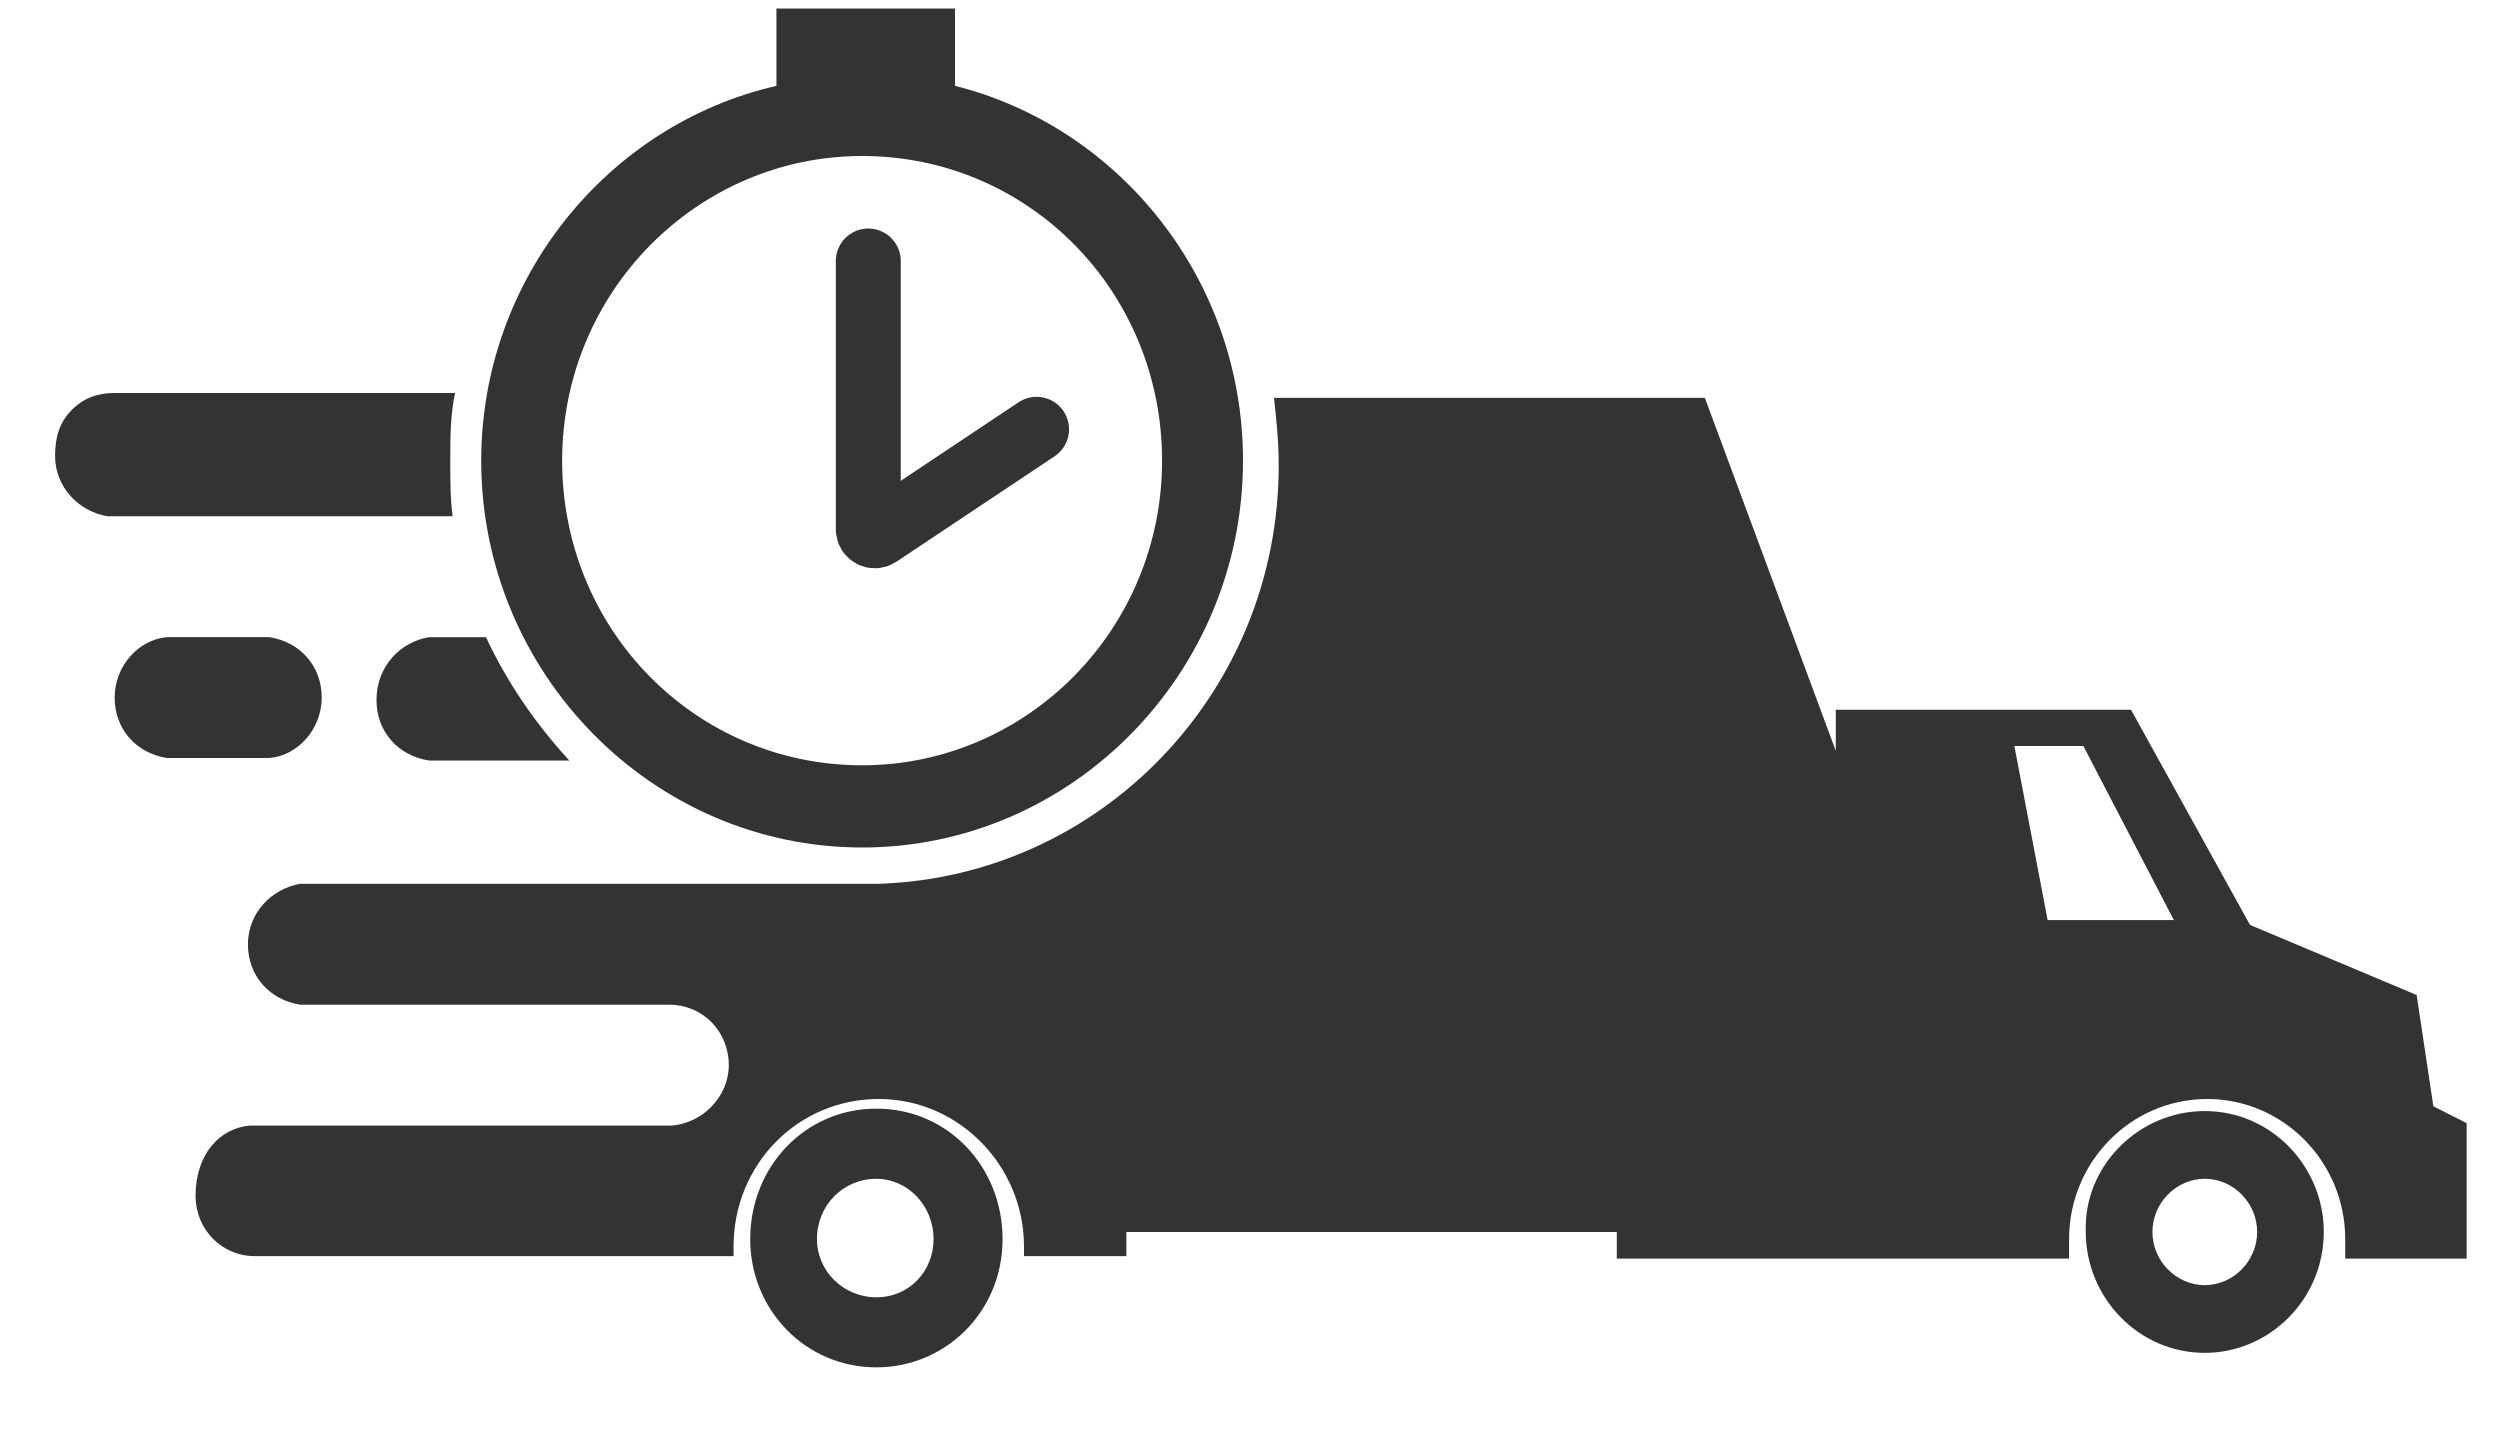
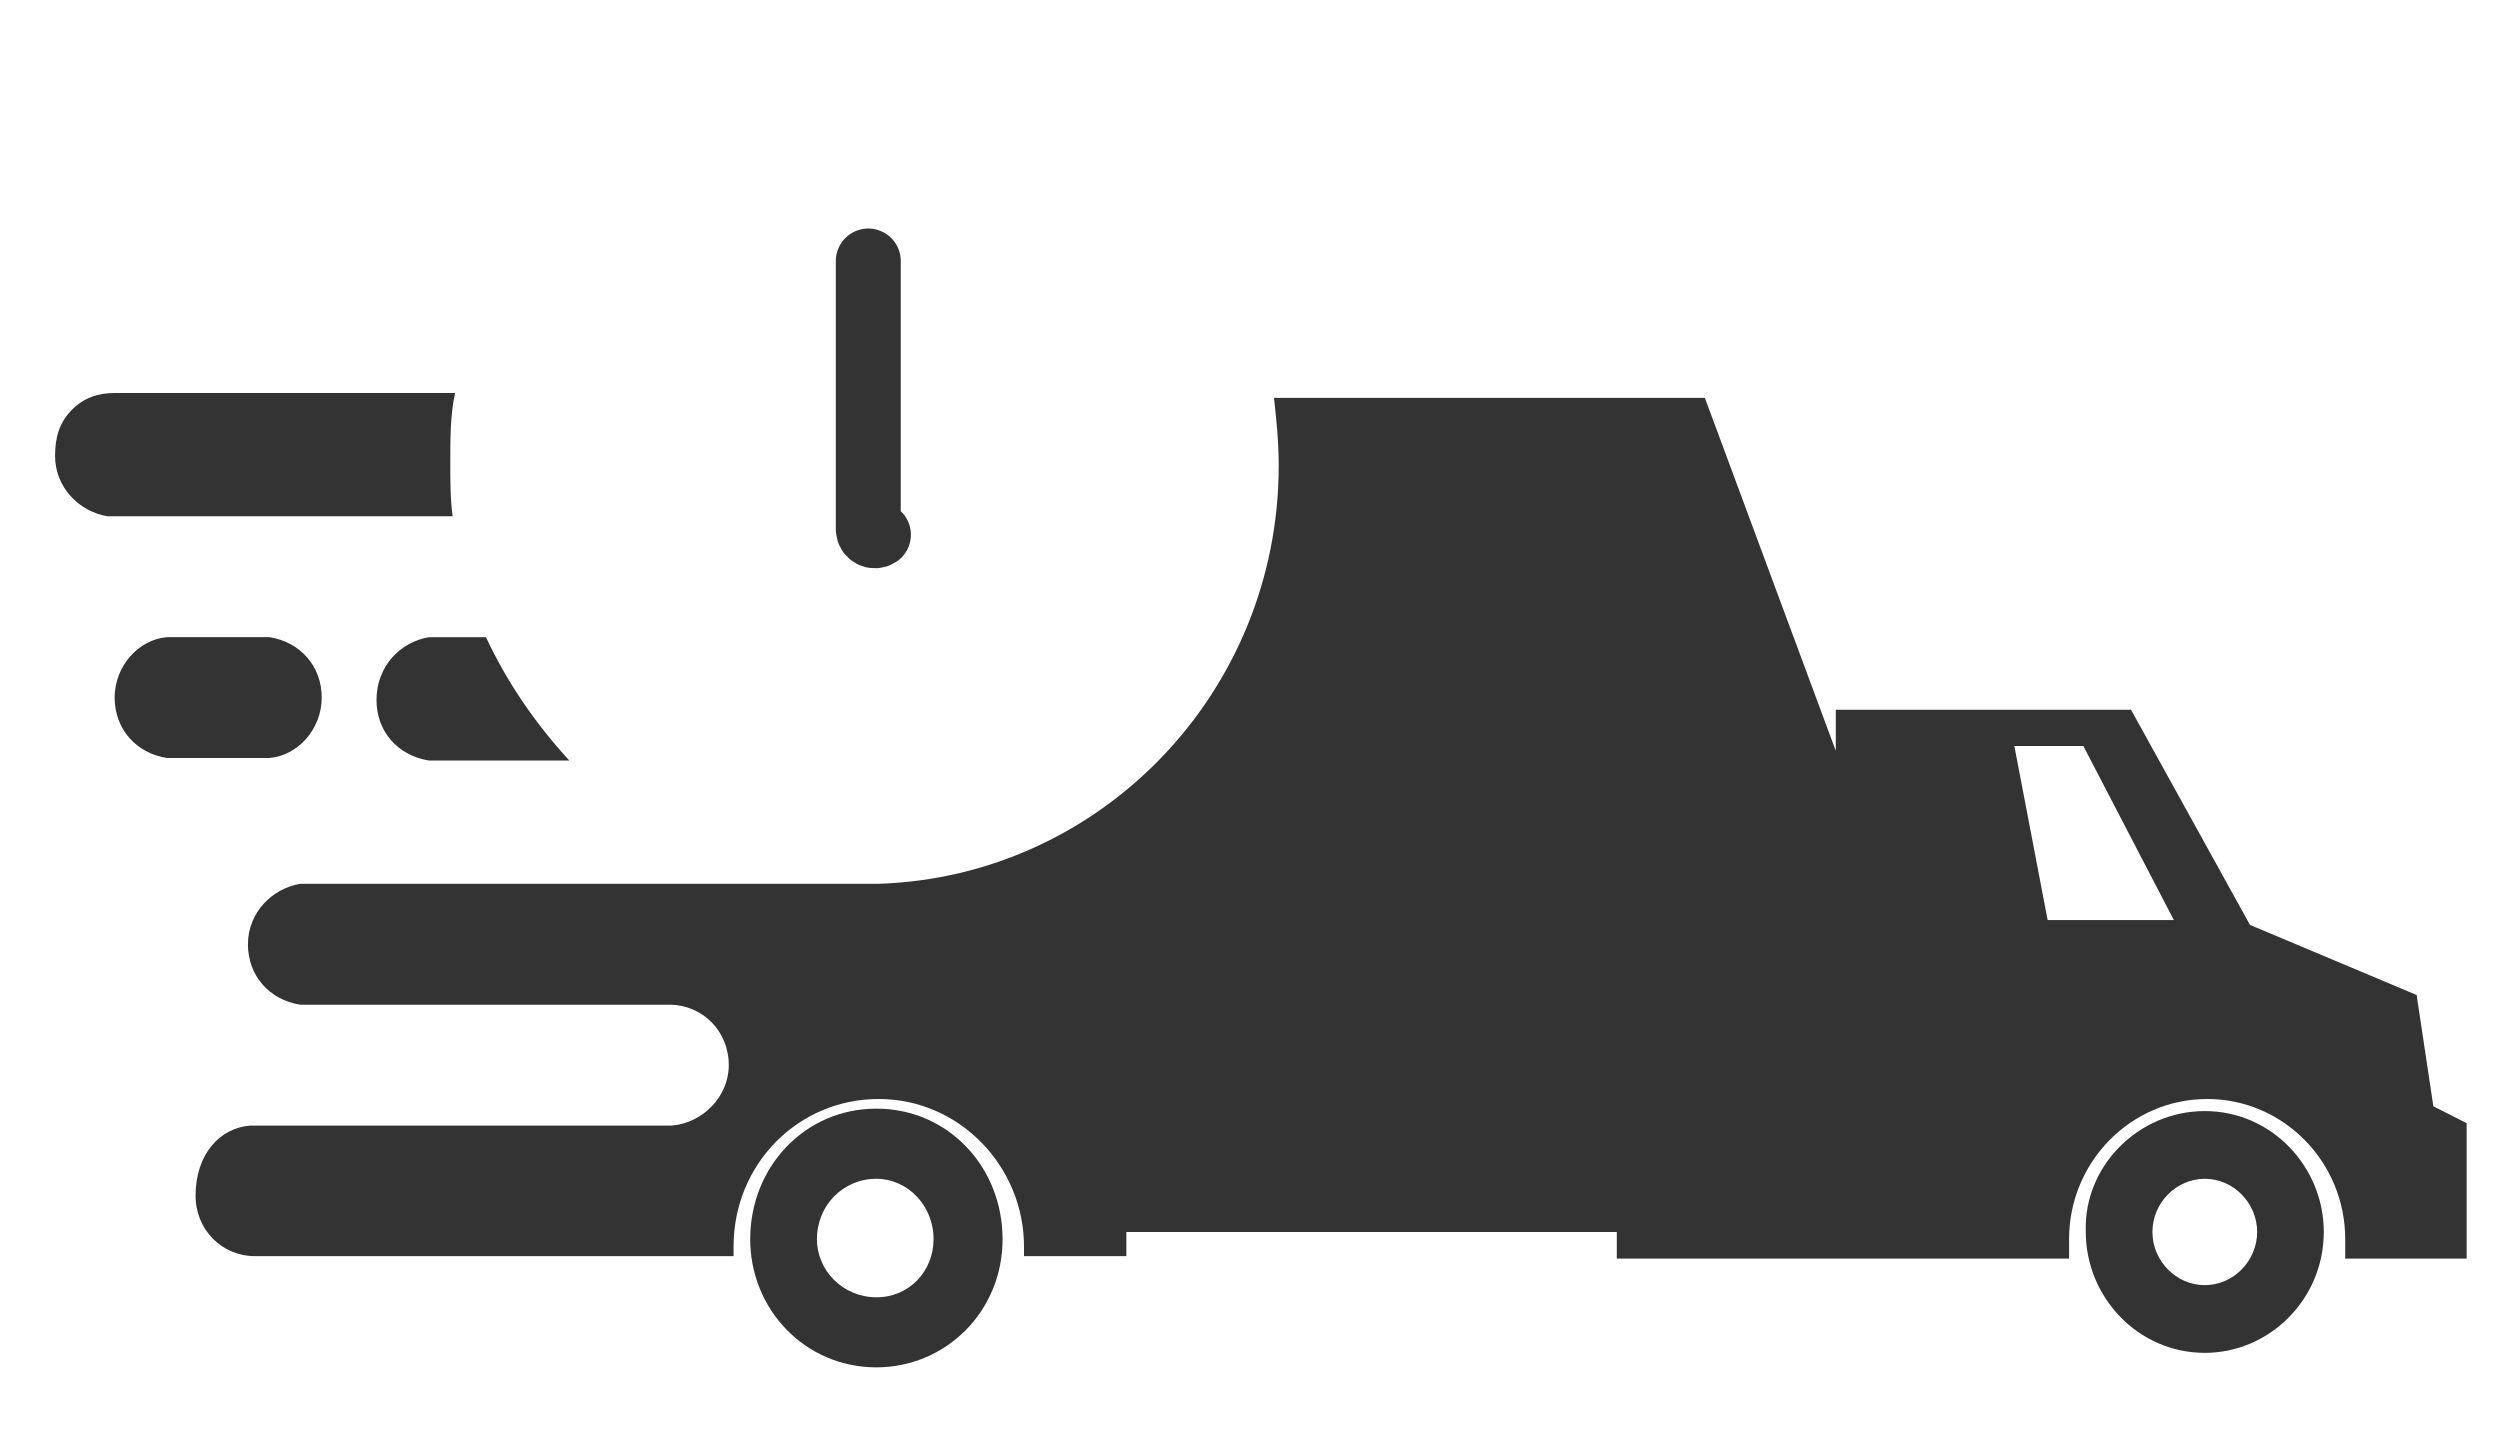
<svg xmlns="http://www.w3.org/2000/svg" width="35" height="20" viewBox="0 0 35 20" fill="none">
  <path d="M30.867 15.555C31.8 15.555 32.533 16.333 32.533 17.247C32.533 18.195 31.767 18.94 30.867 18.94C29.934 18.94 29.201 18.161 29.201 17.247C29.167 16.333 29.934 15.555 30.867 15.555ZM30.867 17.992C31.267 17.992 31.6 17.653 31.6 17.247C31.6 16.841 31.267 16.503 30.867 16.503C30.467 16.503 30.134 16.841 30.134 17.247C30.134 17.653 30.467 17.992 30.867 17.992Z" fill="#333333" />
  <path d="M12.27 15.521C13.27 15.521 14.036 16.334 14.036 17.349C14.036 18.365 13.236 19.143 12.27 19.143C11.27 19.143 10.503 18.331 10.503 17.349C10.503 16.334 11.27 15.521 12.27 15.521ZM12.27 18.162C12.736 18.162 13.07 17.789 13.07 17.349C13.07 16.875 12.703 16.503 12.27 16.503C11.803 16.503 11.437 16.875 11.437 17.349C11.437 17.789 11.803 18.162 12.27 18.162Z" fill="#333333" />
  <path d="M3.671 8.92C3.705 8.92 3.738 8.92 3.771 8.92C4.204 8.988 4.504 9.326 4.504 9.766C4.504 10.206 4.171 10.579 3.771 10.612H2.338C1.905 10.545 1.605 10.206 1.605 9.766C1.605 9.326 1.938 8.954 2.338 8.92C2.371 8.92 2.405 8.92 2.438 8.92H3.671Z" fill="#333333" />
  <path d="M6.004 8.921C6.037 8.921 6.071 8.921 6.104 8.921H6.804C7.104 9.564 7.504 10.139 7.97 10.647H6.004C5.571 10.579 5.271 10.241 5.271 9.801C5.271 9.327 5.604 8.988 6.004 8.921ZM3.504 15.758C3.538 15.758 3.538 15.758 3.571 15.758H9.337C9.37 15.758 9.37 15.758 9.404 15.758C9.837 15.724 10.203 15.352 10.203 14.912C10.203 14.438 9.837 14.066 9.37 14.066H4.204C3.771 13.998 3.471 13.66 3.471 13.22C3.471 12.78 3.804 12.441 4.204 12.373C4.238 12.373 4.271 12.373 4.304 12.373H12.236C12.27 12.373 12.27 12.373 12.303 12.373C15.403 12.272 17.902 9.699 17.902 6.517C17.902 6.179 17.869 5.874 17.836 5.57H23.868L25.701 10.512V9.936H29.834L31.5 12.949L33.833 13.93L34.067 15.488L34.533 15.724V17.62H32.833C32.833 17.552 32.833 17.451 32.833 17.349C32.833 16.266 31.967 15.386 30.9 15.386C29.834 15.386 28.967 16.266 28.967 17.349C28.967 17.451 28.967 17.518 28.967 17.62H25.668H22.635V17.248H15.769V17.586H14.336C14.336 17.552 14.336 17.485 14.336 17.451C14.336 16.334 13.436 15.386 12.303 15.386C11.17 15.386 10.27 16.3 10.27 17.451C10.27 17.518 10.27 17.552 10.27 17.586H9.37H3.571C3.104 17.586 2.738 17.214 2.738 16.74C2.738 16.165 3.071 15.792 3.504 15.758ZM28.667 12.881H30.434L29.167 10.444H28.201L28.667 12.881ZM1.005 5.739C1.171 5.57 1.371 5.502 1.605 5.502H6.371C6.304 5.807 6.304 6.145 6.304 6.484C6.304 6.721 6.304 6.991 6.337 7.228H1.505C1.105 7.161 0.771 6.822 0.771 6.382C0.771 6.111 0.838 5.908 1.005 5.739Z" fill="#333333" />
-   <path d="M10.87 1.202V0.119H13.37V1.202C15.669 1.778 17.402 3.91 17.402 6.449C17.402 9.428 15.003 11.865 12.07 11.865C9.137 11.865 6.737 9.428 6.737 6.449C6.737 3.91 8.504 1.744 10.87 1.202ZM12.07 10.714C14.37 10.714 16.269 8.818 16.269 6.449C16.269 4.08 14.403 2.184 12.07 2.184C9.77 2.184 7.87 4.08 7.87 6.449C7.87 8.818 9.737 10.714 12.07 10.714Z" fill="#333333" />
-   <path d="M12.156 3.654V7.41C12.156 7.483 12.237 7.526 12.298 7.486L14.512 6.01" stroke="#333333" stroke-width="0.909" stroke-linecap="round" />
+   <path d="M12.156 3.654V7.41C12.156 7.483 12.237 7.526 12.298 7.486" stroke="#333333" stroke-width="0.909" stroke-linecap="round" />
</svg>